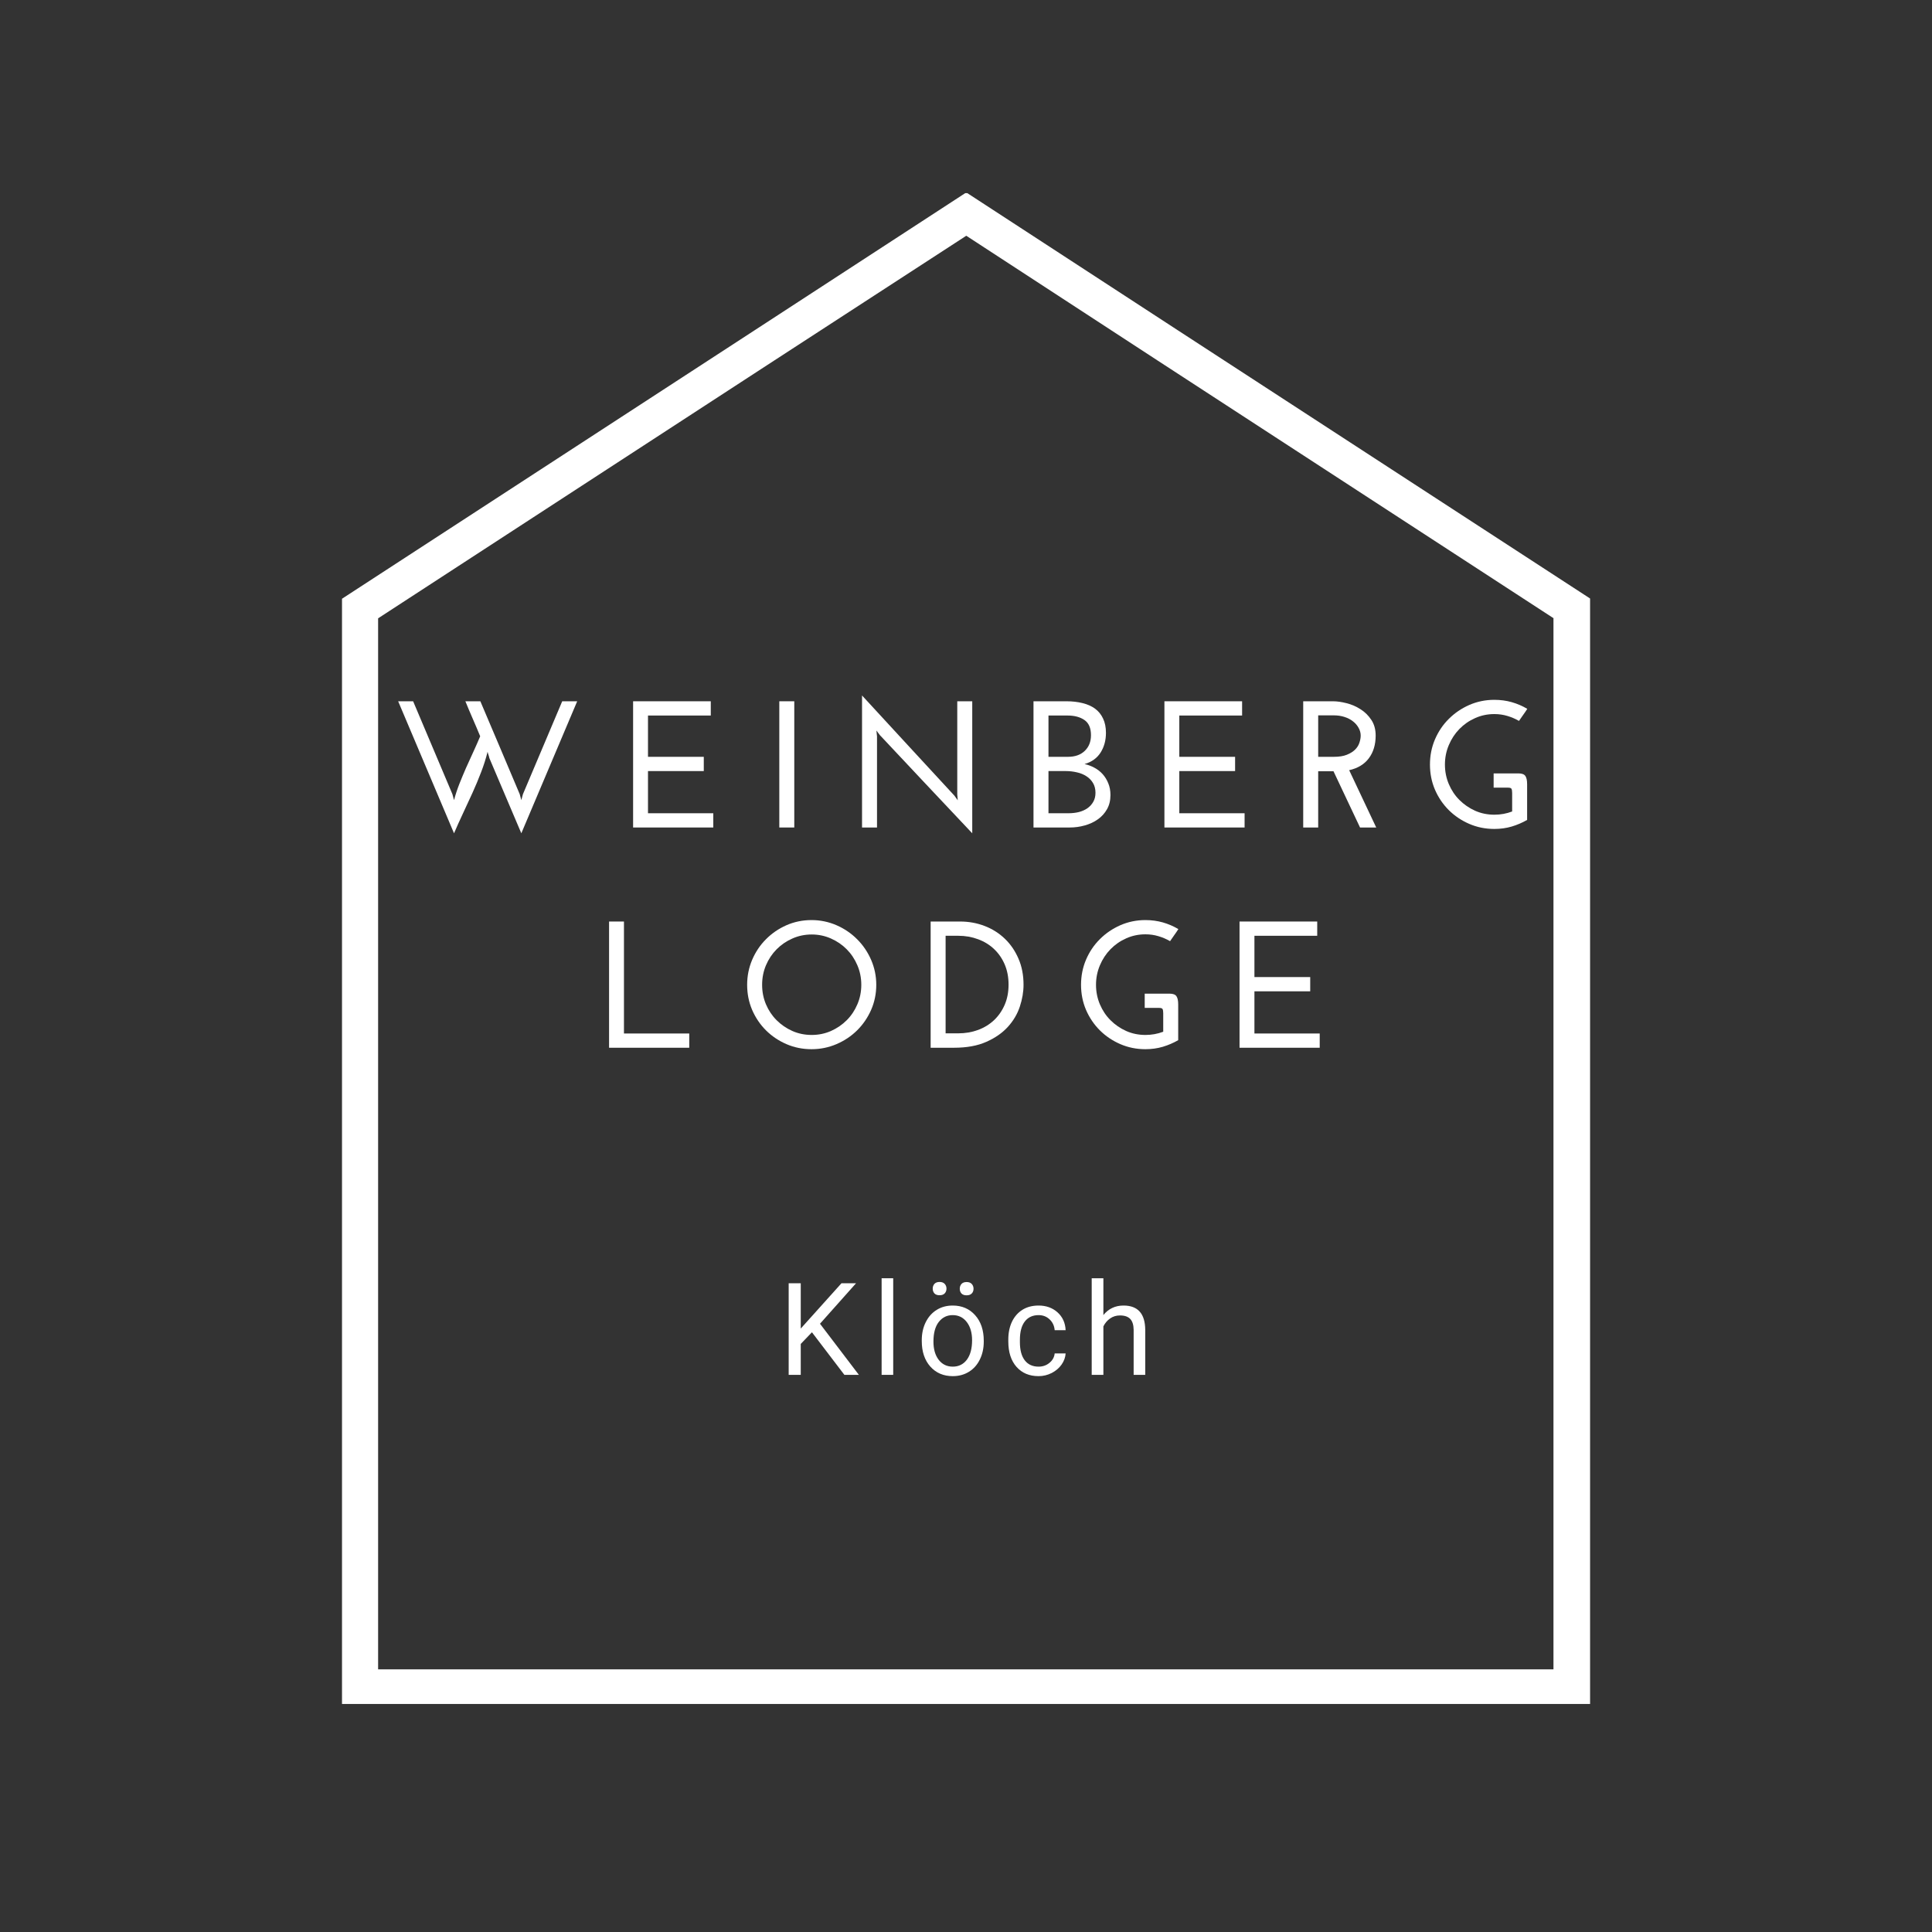
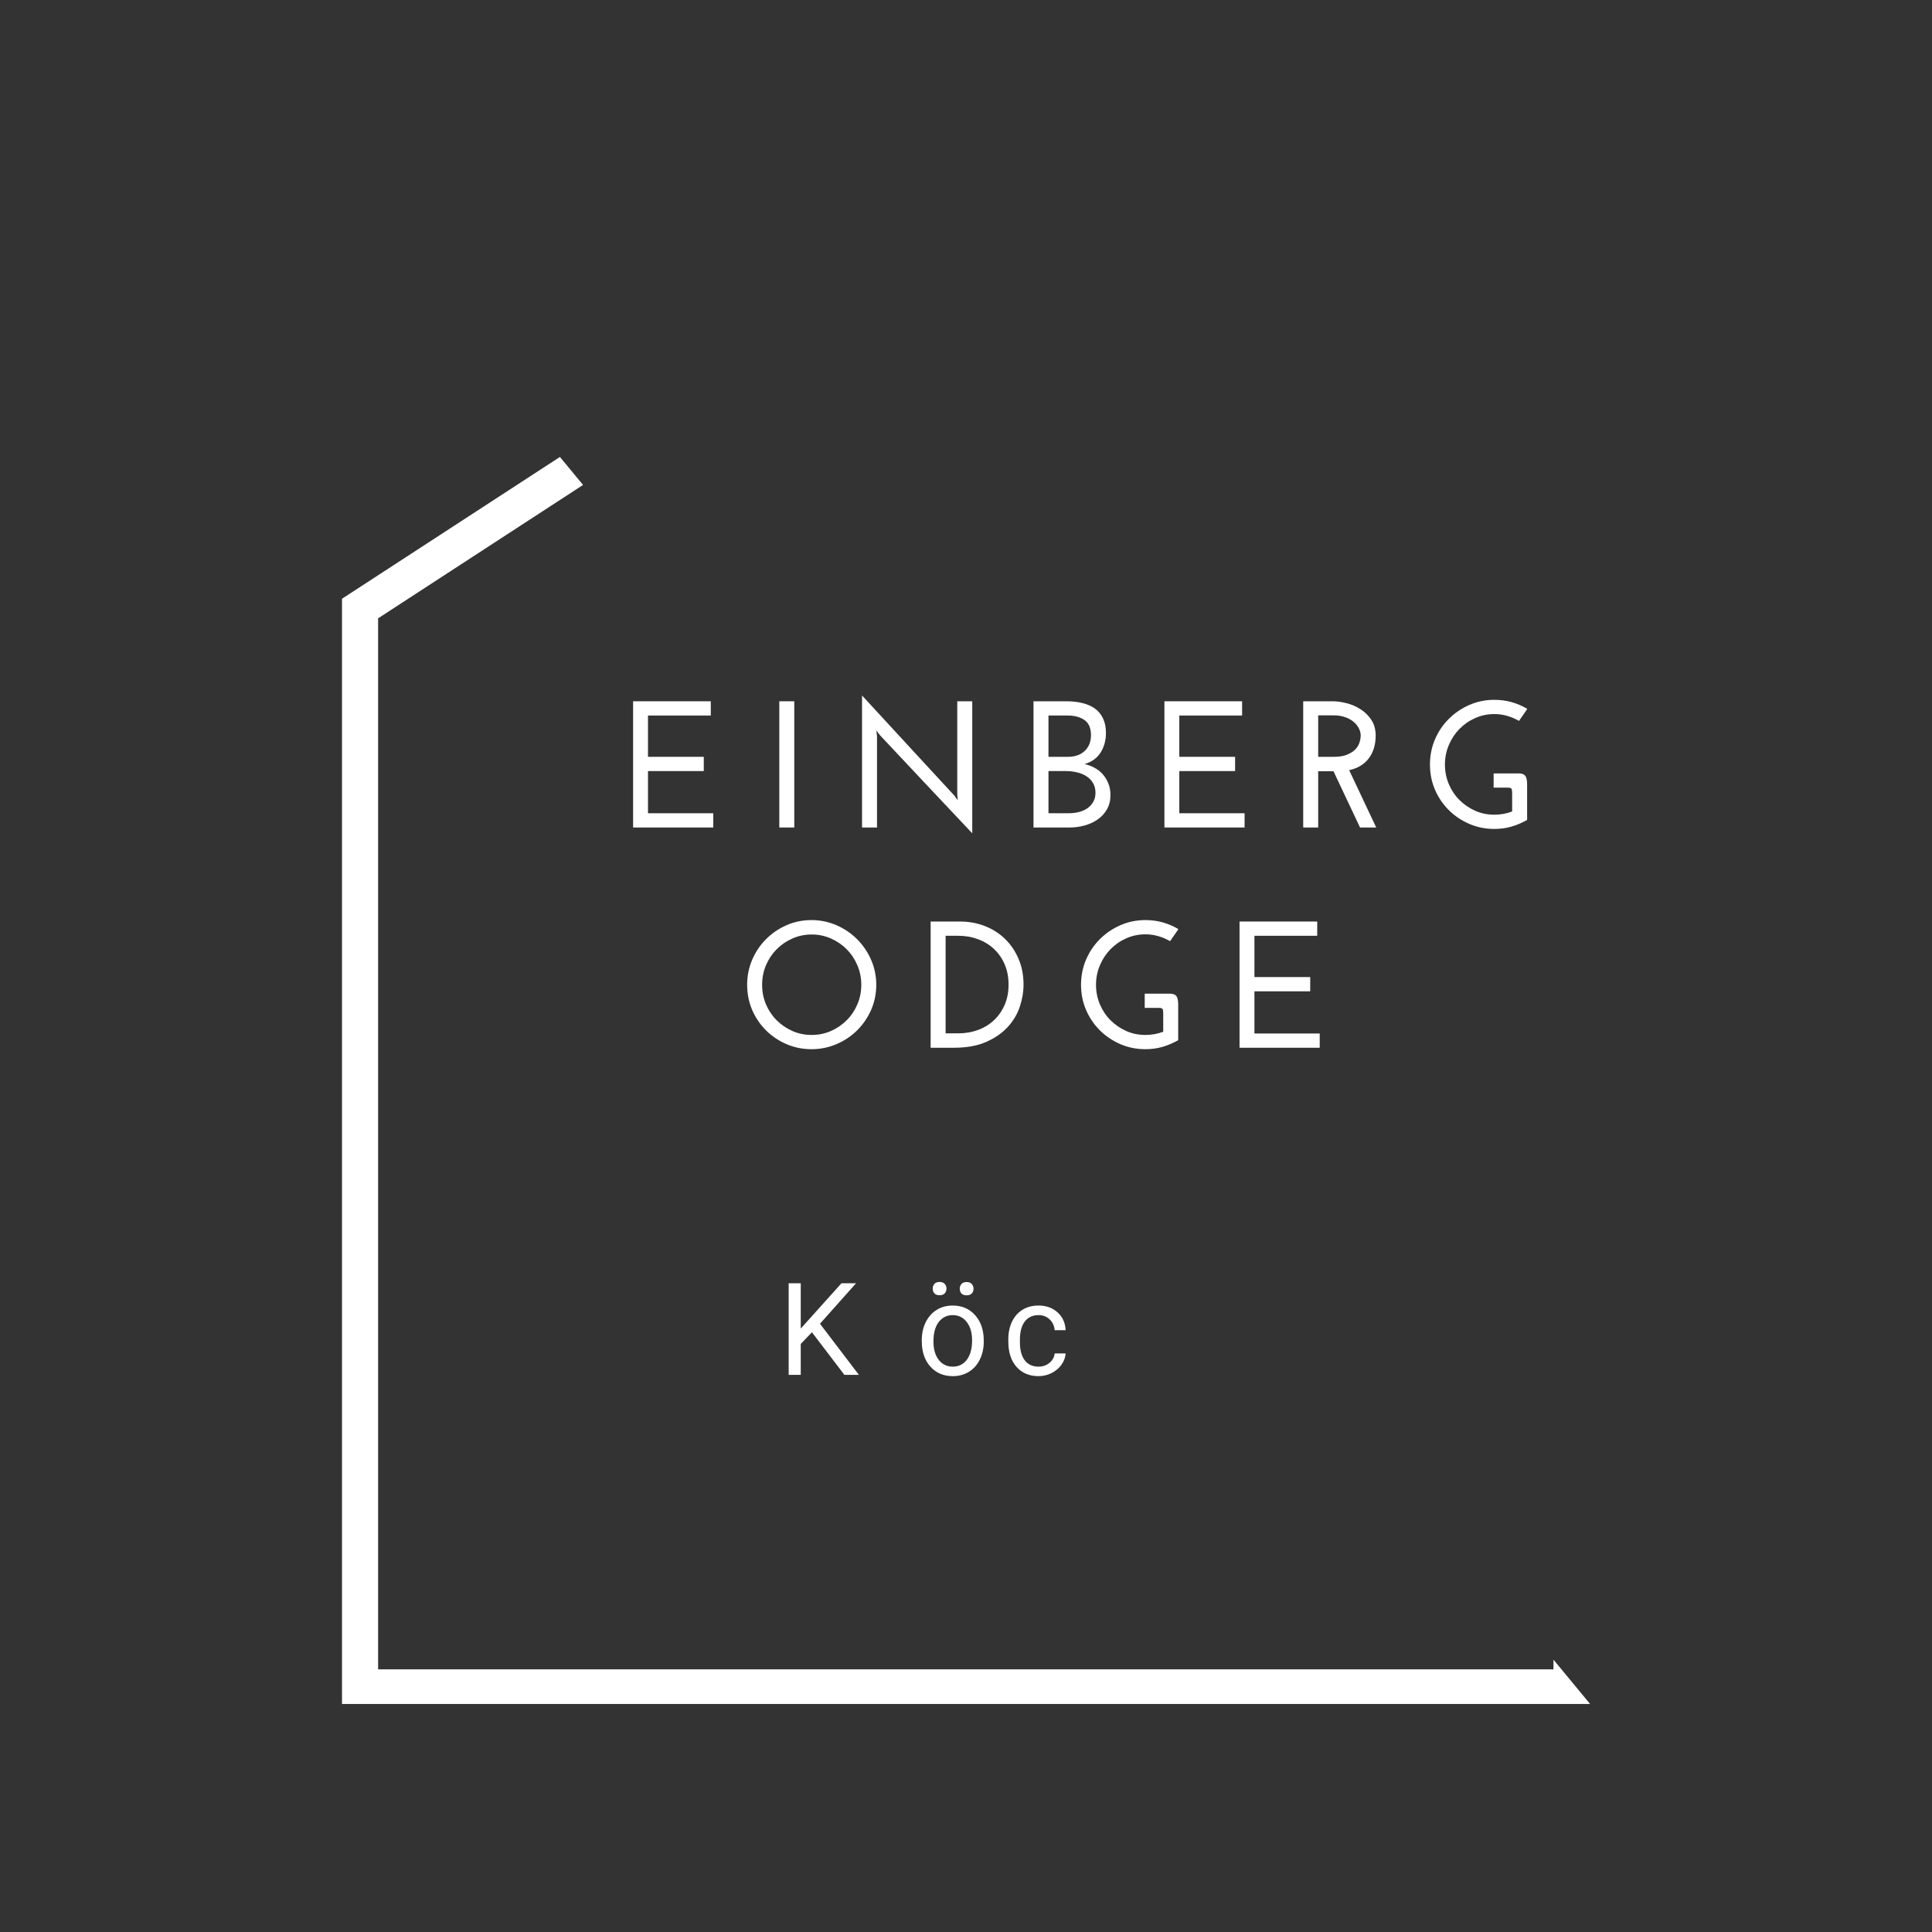
<svg xmlns="http://www.w3.org/2000/svg" xmlns:xlink="http://www.w3.org/1999/xlink" width="375pt" height="375pt" viewBox="0 0 375 375" version="1.2">
  <rect x="0" y="0" width="375" height="375" fill="#333333" stroke="none" />
  <defs>
    <g>
      <symbol overflow="visible" id="glyph0-0">
-         <path style="stroke:none;" d="" />
-       </symbol>
+         </symbol>
      <symbol overflow="visible" id="glyph0-1">
-         <path style="stroke:none;" d="M 33.734 -24.5 L 36.641 -24.5 C 34.828 -20.207 33.02 -15.938 31.219 -11.688 C 29.426 -7.438 27.617 -3.164 25.797 1.125 L 19.594 -13.469 C 19.551 -13.688 19.492 -13.895 19.422 -14.094 C 19.348 -14.289 19.289 -14.492 19.25 -14.703 C 18.926 -13.391 18.504 -12.062 17.984 -10.719 C 17.473 -9.383 16.914 -8.051 16.312 -6.719 C 15.707 -5.383 15.094 -4.055 14.469 -2.734 C 13.852 -1.422 13.273 -0.133 12.734 1.125 C 10.922 -3.164 9.113 -7.438 7.312 -11.688 C 5.52 -15.938 3.711 -20.207 1.891 -24.5 L 4.797 -24.5 C 6.078 -21.469 7.348 -18.461 8.609 -15.484 C 9.867 -12.516 11.141 -9.508 12.422 -6.469 L 12.734 -5.312 C 13.016 -6.363 13.359 -7.41 13.766 -8.453 C 14.18 -9.492 14.613 -10.531 15.062 -11.562 C 15.52 -12.602 15.988 -13.633 16.469 -14.656 C 16.945 -15.688 17.395 -16.703 17.812 -17.703 C 17.344 -18.848 16.863 -19.977 16.375 -21.094 C 15.883 -22.219 15.406 -23.352 14.938 -24.5 L 17.844 -24.5 C 19.133 -21.469 20.41 -18.461 21.672 -15.484 C 22.93 -12.516 24.203 -9.508 25.484 -6.469 L 25.797 -5.312 L 26.109 -6.469 C 27.391 -9.508 28.66 -12.516 29.922 -15.484 C 31.18 -18.461 32.453 -21.469 33.734 -24.5 Z M 33.734 -24.5 " />
-       </symbol>
+         </symbol>
      <symbol overflow="visible" id="glyph0-2">
        <path style="stroke:none;" d="M 2.422 0 L 2.422 -24.5 L 17.5 -24.5 L 17.5 -21.734 L 5.312 -21.734 L 5.312 -13.719 L 16.141 -13.719 L 16.141 -10.953 L 5.312 -10.953 L 5.312 -2.766 L 17.984 -2.766 L 17.984 0 Z M 2.422 0 " />
      </symbol>
      <symbol overflow="visible" id="glyph0-3">
        <path style="stroke:none;" d="M 3.469 -24.5 L 6.375 -24.5 L 6.375 0 L 3.469 0 Z M 3.469 -24.5 " />
      </symbol>
      <symbol overflow="visible" id="glyph0-4">
        <path style="stroke:none;" d="M 24.891 -24.5 L 24.891 1.125 C 21.879 -2.07 18.891 -5.242 15.922 -8.391 C 12.961 -11.547 9.977 -14.723 6.969 -17.922 C 6.852 -18.086 6.738 -18.238 6.625 -18.375 C 6.52 -18.508 6.41 -18.66 6.297 -18.828 C 6.316 -18.641 6.332 -18.453 6.344 -18.266 C 6.363 -18.078 6.383 -17.891 6.406 -17.703 L 6.406 0 L 3.5 0 L 3.5 -25.625 C 6.508 -22.352 9.492 -19.113 12.453 -15.906 C 15.422 -12.695 18.41 -9.457 21.422 -6.188 C 21.535 -6.031 21.645 -5.879 21.75 -5.734 C 21.852 -5.598 21.961 -5.445 22.078 -5.281 C 22.055 -5.469 22.039 -5.656 22.031 -5.844 C 22.02 -6.031 22.004 -6.219 21.984 -6.406 L 21.984 -24.5 Z M 24.891 -24.5 " />
      </symbol>
      <symbol overflow="visible" id="glyph0-5">
        <path style="stroke:none;" d="M 4.938 -21.734 L 4.938 -13.719 L 8.719 -13.719 C 10.094 -13.719 11.18 -14.102 11.984 -14.875 C 12.785 -15.645 13.188 -16.66 13.188 -17.922 C 13.188 -19.297 12.766 -20.273 11.922 -20.859 C 11.086 -21.441 9.992 -21.734 8.641 -21.734 Z M 4.938 -10.953 L 4.938 -2.766 L 8.812 -2.766 C 9.539 -2.766 10.219 -2.844 10.844 -3 C 11.477 -3.164 12.035 -3.414 12.516 -3.75 C 12.992 -4.094 13.367 -4.508 13.641 -5 C 13.922 -5.488 14.062 -6.07 14.062 -6.75 C 14.062 -7.477 13.898 -8.109 13.578 -8.641 C 13.254 -9.18 12.828 -9.617 12.297 -9.953 C 11.773 -10.297 11.164 -10.547 10.469 -10.703 C 9.77 -10.867 9.055 -10.953 8.328 -10.953 Z M 2.031 0 L 2.031 -24.5 L 8.438 -24.5 C 9.582 -24.5 10.625 -24.379 11.562 -24.141 C 12.508 -23.91 13.316 -23.551 13.984 -23.062 C 14.648 -22.57 15.164 -21.938 15.531 -21.156 C 15.906 -20.375 16.094 -19.445 16.094 -18.375 C 16.094 -16.926 15.75 -15.656 15.062 -14.562 C 14.375 -13.469 13.332 -12.719 11.938 -12.312 C 12.594 -12.176 13.227 -11.941 13.844 -11.609 C 14.457 -11.285 14.992 -10.867 15.453 -10.359 C 15.91 -9.848 16.273 -9.254 16.547 -8.578 C 16.828 -7.898 16.969 -7.141 16.969 -6.297 C 16.969 -5.242 16.742 -4.328 16.297 -3.547 C 15.859 -2.766 15.27 -2.113 14.531 -1.594 C 13.801 -1.07 12.957 -0.676 12 -0.406 C 11.039 -0.133 10.062 0 9.062 0 Z M 2.031 0 " />
      </symbol>
      <symbol overflow="visible" id="glyph0-6">
        <path style="stroke:none;" d="M 4.938 -13.719 L 7.984 -13.719 C 9.004 -13.719 9.848 -13.852 10.516 -14.125 C 11.18 -14.395 11.711 -14.727 12.109 -15.125 C 12.504 -15.52 12.781 -15.961 12.938 -16.453 C 13.102 -16.941 13.188 -17.406 13.188 -17.844 C 13.188 -18.363 13.051 -18.863 12.781 -19.344 C 12.52 -19.82 12.16 -20.238 11.703 -20.594 C 11.254 -20.957 10.707 -21.242 10.062 -21.453 C 9.414 -21.66 8.734 -21.766 8.016 -21.766 L 4.938 -21.766 Z M 2.031 0 L 2.031 -24.5 L 7.812 -24.5 C 8.602 -24.5 9.484 -24.375 10.453 -24.125 C 11.422 -23.883 12.32 -23.492 13.156 -22.953 C 14 -22.422 14.695 -21.734 15.25 -20.891 C 15.812 -20.055 16.094 -19.039 16.094 -17.844 C 16.094 -16.094 15.656 -14.629 14.781 -13.453 C 13.906 -12.273 12.629 -11.5 10.953 -11.125 L 16.203 0 L 13.062 0 L 7.906 -10.922 L 4.938 -10.922 L 4.938 0 Z M 2.031 0 " />
      </symbol>
      <symbol overflow="visible" id="glyph0-7">
        <path style="stroke:none;" d="M 14.531 -7.734 L 14.531 -10.5 L 19.359 -10.5 C 20.035 -10.5 20.484 -10.328 20.703 -9.984 C 20.922 -9.648 21.031 -9.125 21.031 -8.406 L 21.031 -1.469 C 20.102 -0.938 19.109 -0.508 18.047 -0.188 C 16.984 0.125 15.859 0.281 14.672 0.281 C 12.941 0.281 11.316 -0.047 9.797 -0.703 C 8.285 -1.359 6.961 -2.25 5.828 -3.375 C 4.691 -4.508 3.797 -5.832 3.141 -7.344 C 2.492 -8.863 2.172 -10.488 2.172 -12.219 C 2.172 -13.945 2.492 -15.57 3.141 -17.094 C 3.797 -18.625 4.691 -19.953 5.828 -21.078 C 6.961 -22.211 8.285 -23.113 9.797 -23.781 C 11.316 -24.445 12.941 -24.781 14.672 -24.781 C 15.859 -24.781 16.984 -24.629 18.047 -24.328 C 19.109 -24.023 20.113 -23.594 21.062 -23.031 C 20.812 -22.633 20.547 -22.242 20.266 -21.859 C 19.984 -21.473 19.711 -21.082 19.453 -20.688 C 18.734 -21.102 17.977 -21.426 17.188 -21.656 C 16.395 -21.895 15.555 -22.016 14.672 -22.016 C 13.336 -22.016 12.094 -21.754 10.938 -21.234 C 9.781 -20.723 8.766 -20.02 7.891 -19.125 C 7.016 -18.227 6.328 -17.18 5.828 -15.984 C 5.328 -14.797 5.078 -13.539 5.078 -12.219 C 5.078 -10.883 5.328 -9.625 5.828 -8.438 C 6.328 -7.25 7.016 -6.219 7.891 -5.344 C 8.766 -4.469 9.781 -3.77 10.938 -3.25 C 12.094 -2.738 13.336 -2.484 14.672 -2.484 C 15.879 -2.484 17.031 -2.691 18.125 -3.109 L 18.125 -6.688 C 18.125 -7.082 18.082 -7.352 18 -7.5 C 17.926 -7.656 17.703 -7.734 17.328 -7.734 Z M 14.531 -7.734 " />
      </symbol>
      <symbol overflow="visible" id="glyph0-8">
-         <path style="stroke:none;" d="M 2.422 0 L 2.422 -24.5 L 5.312 -24.5 L 5.312 -2.766 L 17.984 -2.766 L 17.984 0 Z M 2.422 0 " />
-       </symbol>
+         </symbol>
      <symbol overflow="visible" id="glyph0-9">
        <path style="stroke:none;" d="M 2.172 -12.219 C 2.172 -13.914 2.492 -15.531 3.141 -17.062 C 3.797 -18.594 4.691 -19.926 5.828 -21.062 C 6.961 -22.207 8.285 -23.113 9.797 -23.781 C 11.316 -24.445 12.941 -24.781 14.672 -24.781 C 16.367 -24.781 17.984 -24.445 19.516 -23.781 C 21.047 -23.113 22.379 -22.207 23.516 -21.062 C 24.66 -19.926 25.566 -18.594 26.234 -17.062 C 26.898 -15.531 27.234 -13.914 27.234 -12.219 C 27.234 -10.488 26.898 -8.863 26.234 -7.344 C 25.566 -5.832 24.66 -4.508 23.516 -3.375 C 22.379 -2.25 21.047 -1.359 19.516 -0.703 C 17.984 -0.047 16.367 0.281 14.672 0.281 C 12.941 0.281 11.316 -0.047 9.797 -0.703 C 8.285 -1.359 6.961 -2.25 5.828 -3.375 C 4.691 -4.508 3.797 -5.832 3.141 -7.344 C 2.492 -8.863 2.172 -10.488 2.172 -12.219 Z M 5.078 -12.219 C 5.078 -10.863 5.328 -9.598 5.828 -8.422 C 6.328 -7.242 7.016 -6.219 7.891 -5.344 C 8.766 -4.469 9.785 -3.77 10.953 -3.25 C 12.117 -2.738 13.367 -2.484 14.703 -2.484 C 16.023 -2.484 17.27 -2.738 18.438 -3.25 C 19.602 -3.77 20.625 -4.469 21.5 -5.344 C 22.375 -6.219 23.062 -7.242 23.562 -8.422 C 24.07 -9.598 24.328 -10.863 24.328 -12.219 C 24.328 -13.57 24.07 -14.836 23.562 -16.016 C 23.062 -17.191 22.375 -18.223 21.5 -19.109 C 20.625 -19.992 19.602 -20.691 18.438 -21.203 C 17.27 -21.723 16.023 -21.984 14.703 -21.984 C 13.367 -21.984 12.117 -21.723 10.953 -21.203 C 9.785 -20.691 8.766 -19.992 7.891 -19.109 C 7.016 -18.223 6.328 -17.191 5.828 -16.016 C 5.328 -14.836 5.078 -13.57 5.078 -12.219 Z M 5.078 -12.219 " />
      </symbol>
      <symbol overflow="visible" id="glyph0-10">
        <path style="stroke:none;" d="M 2.094 -24.5 L 7.812 -24.5 C 9.488 -24.5 11.07 -24.211 12.562 -23.641 C 14.062 -23.066 15.367 -22.242 16.484 -21.172 C 17.609 -20.098 18.492 -18.805 19.141 -17.297 C 19.797 -15.797 20.125 -14.102 20.125 -12.219 C 20.125 -10.844 19.883 -9.43 19.406 -7.984 C 18.926 -6.535 18.148 -5.223 17.078 -4.047 C 16.004 -2.867 14.609 -1.898 12.891 -1.141 C 11.18 -0.379 9.086 0 6.609 0 L 2.094 0 Z M 5 -21.734 L 5 -2.797 L 7.453 -2.797 C 8.828 -2.797 10.109 -3.016 11.297 -3.453 C 12.492 -3.898 13.531 -4.535 14.406 -5.359 C 15.281 -6.191 15.969 -7.188 16.469 -8.344 C 16.969 -9.5 17.219 -10.801 17.219 -12.25 C 17.219 -13.695 16.969 -15.004 16.469 -16.172 C 15.969 -17.336 15.281 -18.332 14.406 -19.156 C 13.531 -19.988 12.492 -20.625 11.297 -21.062 C 10.109 -21.508 8.828 -21.734 7.453 -21.734 Z M 5 -21.734 " />
      </symbol>
      <symbol overflow="visible" id="glyph1-0">
        <path style="stroke:none;" d="M 7.531 0 L 0.828 0 L 0.828 -6.688 L 7.531 -6.688 Z M 5.781 -1.188 L 6.312 -1.719 L 4.656 -3.359 L 6.312 -4.938 L 5.75 -5.469 L 4.188 -3.812 L 2.609 -5.484 L 2.078 -4.938 L 3.703 -3.328 L 2.078 -1.828 L 2.641 -1.188 L 4.172 -2.859 Z M 5.781 -1.188 " />
      </symbol>
      <symbol overflow="visible" id="glyph1-1">
        <path style="stroke:none;" d="" />
      </symbol>
      <symbol overflow="visible" id="glyph2-0">
        <path style="stroke:none;" d="M 9.859 0 L 1.219 0 L 1.219 -17.781 L 9.859 -17.781 Z M 9.203 -1.031 L 9.203 -16.734 L 5.859 -8.891 Z M 1.875 -16.594 L 1.875 -1.172 L 5.156 -8.891 Z M 2.375 -0.656 L 8.656 -0.656 L 5.5 -8.062 Z M 5.5 -9.719 L 8.656 -17.109 L 2.375 -17.109 Z M 5.5 -9.719 " />
      </symbol>
      <symbol overflow="visible" id="glyph2-1">
        <path style="stroke:none;" d="M 6.578 -8.266 L 4.406 -6 L 4.406 0 L 2.062 0 L 2.062 -17.781 L 4.406 -17.781 L 4.406 -8.984 L 12.312 -17.781 L 15.141 -17.781 L 8.141 -9.922 L 15.688 0 L 12.875 0 Z M 6.578 -8.266 " />
      </symbol>
      <symbol overflow="visible" id="glyph2-2">
-         <path style="stroke:none;" d="M 4.156 0 L 1.906 0 L 1.906 -18.75 L 4.156 -18.75 Z M 4.156 0 " />
-       </symbol>
+         </symbol>
      <symbol overflow="visible" id="glyph2-3">
        <path style="stroke:none;" d="M 1.109 -6.719 C 1.109 -8.02 1.363 -9.188 1.875 -10.219 C 2.383 -11.25 3.094 -12.047 4 -12.609 C 4.906 -13.172 5.941 -13.453 7.109 -13.453 C 8.898 -13.453 10.352 -12.828 11.469 -11.578 C 12.582 -10.336 13.141 -8.68 13.141 -6.609 L 13.141 -6.453 C 13.141 -5.172 12.891 -4.02 12.391 -3 C 11.898 -1.977 11.195 -1.18 10.281 -0.609 C 9.363 -0.035 8.312 0.25 7.125 0.25 C 5.332 0.25 3.879 -0.367 2.766 -1.609 C 1.66 -2.859 1.109 -4.508 1.109 -6.562 Z M 3.375 -6.453 C 3.375 -4.992 3.711 -3.816 4.391 -2.922 C 5.078 -2.035 5.988 -1.594 7.125 -1.594 C 8.27 -1.594 9.18 -2.039 9.859 -2.938 C 10.535 -3.844 10.875 -5.102 10.875 -6.719 C 10.875 -8.176 10.531 -9.352 9.844 -10.25 C 9.156 -11.145 8.242 -11.594 7.109 -11.594 C 5.992 -11.594 5.094 -11.148 4.406 -10.266 C 3.719 -9.379 3.375 -8.109 3.375 -6.453 Z M 3.234 -16.734 C 3.234 -17.098 3.344 -17.406 3.562 -17.656 C 3.789 -17.906 4.125 -18.031 4.562 -18.031 C 5 -18.031 5.332 -17.906 5.562 -17.656 C 5.789 -17.406 5.906 -17.098 5.906 -16.734 C 5.906 -16.367 5.789 -16.062 5.562 -15.812 C 5.332 -15.57 5 -15.453 4.562 -15.453 C 4.125 -15.453 3.789 -15.57 3.562 -15.812 C 3.344 -16.062 3.234 -16.367 3.234 -16.734 Z M 8.484 -16.719 C 8.484 -17.082 8.594 -17.391 8.812 -17.641 C 9.039 -17.891 9.375 -18.016 9.812 -18.016 C 10.25 -18.016 10.582 -17.891 10.812 -17.641 C 11.039 -17.391 11.156 -17.078 11.156 -16.703 C 11.156 -16.336 11.039 -16.035 10.812 -15.797 C 10.582 -15.555 10.25 -15.438 9.812 -15.438 C 9.375 -15.438 9.039 -15.555 8.812 -15.797 C 8.594 -16.035 8.484 -16.344 8.484 -16.719 Z M 8.484 -16.719 " />
      </symbol>
      <symbol overflow="visible" id="glyph2-4">
        <path style="stroke:none;" d="M 7 -1.594 C 7.812 -1.594 8.516 -1.836 9.109 -2.328 C 9.711 -2.816 10.051 -3.426 10.125 -4.156 L 12.25 -4.156 C 12.207 -3.406 11.945 -2.688 11.469 -2 C 10.988 -1.32 10.348 -0.773 9.547 -0.359 C 8.742 0.047 7.895 0.25 7 0.25 C 5.207 0.25 3.781 -0.348 2.719 -1.547 C 1.656 -2.754 1.125 -4.398 1.125 -6.484 L 1.125 -6.859 C 1.125 -8.148 1.359 -9.297 1.828 -10.297 C 2.305 -11.297 2.984 -12.07 3.859 -12.625 C 4.742 -13.176 5.789 -13.453 7 -13.453 C 8.477 -13.453 9.707 -13.008 10.688 -12.125 C 11.664 -11.238 12.188 -10.086 12.25 -8.672 L 10.125 -8.672 C 10.051 -9.523 9.723 -10.223 9.141 -10.766 C 8.566 -11.316 7.852 -11.594 7 -11.594 C 5.852 -11.594 4.961 -11.18 4.328 -10.359 C 3.691 -9.535 3.375 -8.344 3.375 -6.781 L 3.375 -6.344 C 3.375 -4.82 3.688 -3.648 4.312 -2.828 C 4.945 -2.004 5.844 -1.594 7 -1.594 Z M 7 -1.594 " />
      </symbol>
      <symbol overflow="visible" id="glyph2-5">
-         <path style="stroke:none;" d="M 3.969 -11.609 C 4.969 -12.836 6.27 -13.453 7.875 -13.453 C 10.664 -13.453 12.07 -11.879 12.094 -8.734 L 12.094 0 L 9.844 0 L 9.844 -8.734 C 9.832 -9.691 9.613 -10.395 9.188 -10.844 C 8.758 -11.301 8.094 -11.531 7.188 -11.531 C 6.457 -11.531 5.816 -11.332 5.266 -10.938 C 4.711 -10.551 4.281 -10.039 3.969 -9.406 L 3.969 0 L 1.703 0 L 1.703 -18.75 L 3.969 -18.75 Z M 3.969 -11.609 " />
-       </symbol>
+         </symbol>
    </g>
    <clipPath id="clip1">
-       <path d="M 66.383 37.488 L 308.633 37.488 L 308.633 330.738 L 66.383 330.738 Z M 66.383 37.488 " />
+       <path d="M 66.383 37.488 L 308.633 330.738 L 66.383 330.738 Z M 66.383 37.488 " />
    </clipPath>
  </defs>
  <g id="surface1">
    <rect x="0" y="0" width="375" height="375" style="fill:rgb(87.45%,87.45%,81.96%);fill-opacity:0;stroke:none;" />
    <g clip-path="url(#clip1)" clip-rule="nonzero">
      <path style=" stroke:none;fill-rule:nonzero;fill:rgb(100%,100%,100%);fill-opacity:1;" d="M 187.555 37.355 L 228.617 64.109 L 308.633 116.168 L 308.633 331.055 L 66.383 331.055 L 66.383 116.215 L 146.395 64.156 Z M 301.574 120.016 L 224.762 70.023 L 187.555 45.758 L 150.203 70.023 L 73.391 120.016 L 73.391 324.016 L 301.527 324.016 L 301.527 120.016 Z M 301.574 120.016 " />
    </g>
    <g style="fill:rgb(100%,100%,100%);fill-opacity:1;">
      <use xlink:href="#glyph0-1" x="75.392" y="160.617" />
    </g>
    <g style="fill:rgb(100%,100%,100%);fill-opacity:1;">
      <use xlink:href="#glyph0-2" x="120.463" y="160.617" />
    </g>
    <g style="fill:rgb(100%,100%,100%);fill-opacity:1;">
      <use xlink:href="#glyph0-3" x="147.794" y="160.617" />
    </g>
    <g style="fill:rgb(100%,100%,100%);fill-opacity:1;">
      <use xlink:href="#glyph0-4" x="163.821" y="160.617" />
    </g>
    <g style="fill:rgb(100%,100%,100%);fill-opacity:1;">
      <use xlink:href="#glyph0-5" x="198.57" y="160.617" />
    </g>
    <g style="fill:rgb(100%,100%,100%);fill-opacity:1;">
      <use xlink:href="#glyph0-2" x="223.591" y="160.617" />
    </g>
    <g style="fill:rgb(100%,100%,100%);fill-opacity:1;">
      <use xlink:href="#glyph0-6" x="250.921" y="160.617" />
    </g>
    <g style="fill:rgb(100%,100%,100%);fill-opacity:1;">
      <use xlink:href="#glyph0-7" x="275.382" y="160.617" />
    </g>
    <g style="fill:rgb(100%,100%,100%);fill-opacity:1;">
      <use xlink:href="#glyph0-8" x="115.798" y="203.367" />
    </g>
    <g style="fill:rgb(100%,100%,100%);fill-opacity:1;">
      <use xlink:href="#glyph0-9" x="142.849" y="203.367" />
    </g>
    <g style="fill:rgb(100%,100%,100%);fill-opacity:1;">
      <use xlink:href="#glyph0-10" x="178.542" y="203.367" />
    </g>
    <g style="fill:rgb(100%,100%,100%);fill-opacity:1;">
      <use xlink:href="#glyph0-7" x="207.657" y="203.367" />
    </g>
    <g style="fill:rgb(100%,100%,100%);fill-opacity:1;">
      <use xlink:href="#glyph0-2" x="238.171" y="203.367" />
    </g>
    <g style="fill:rgb(9.799%,54.509%,11.76%);fill-opacity:1;">
      <use xlink:href="#glyph1-1" x="187.414" y="241.005" />
    </g>
    <g style="fill:rgb(100%,100%,100%);fill-opacity:1;">
      <use xlink:href="#glyph2-1" x="151.019" y="266.858" />
    </g>
    <g style="fill:rgb(100%,100%,100%);fill-opacity:1;">
      <use xlink:href="#glyph2-2" x="169.215" y="266.858" />
    </g>
    <g style="fill:rgb(100%,100%,100%);fill-opacity:1;">
      <use xlink:href="#glyph2-3" x="177.806" y="266.858" />
    </g>
    <g style="fill:rgb(100%,100%,100%);fill-opacity:1;">
      <use xlink:href="#glyph2-4" x="194.587" y="266.858" />
    </g>
    <g style="fill:rgb(100%,100%,100%);fill-opacity:1;">
      <use xlink:href="#glyph2-5" x="210.196" y="266.858" />
    </g>
  </g>
</svg>